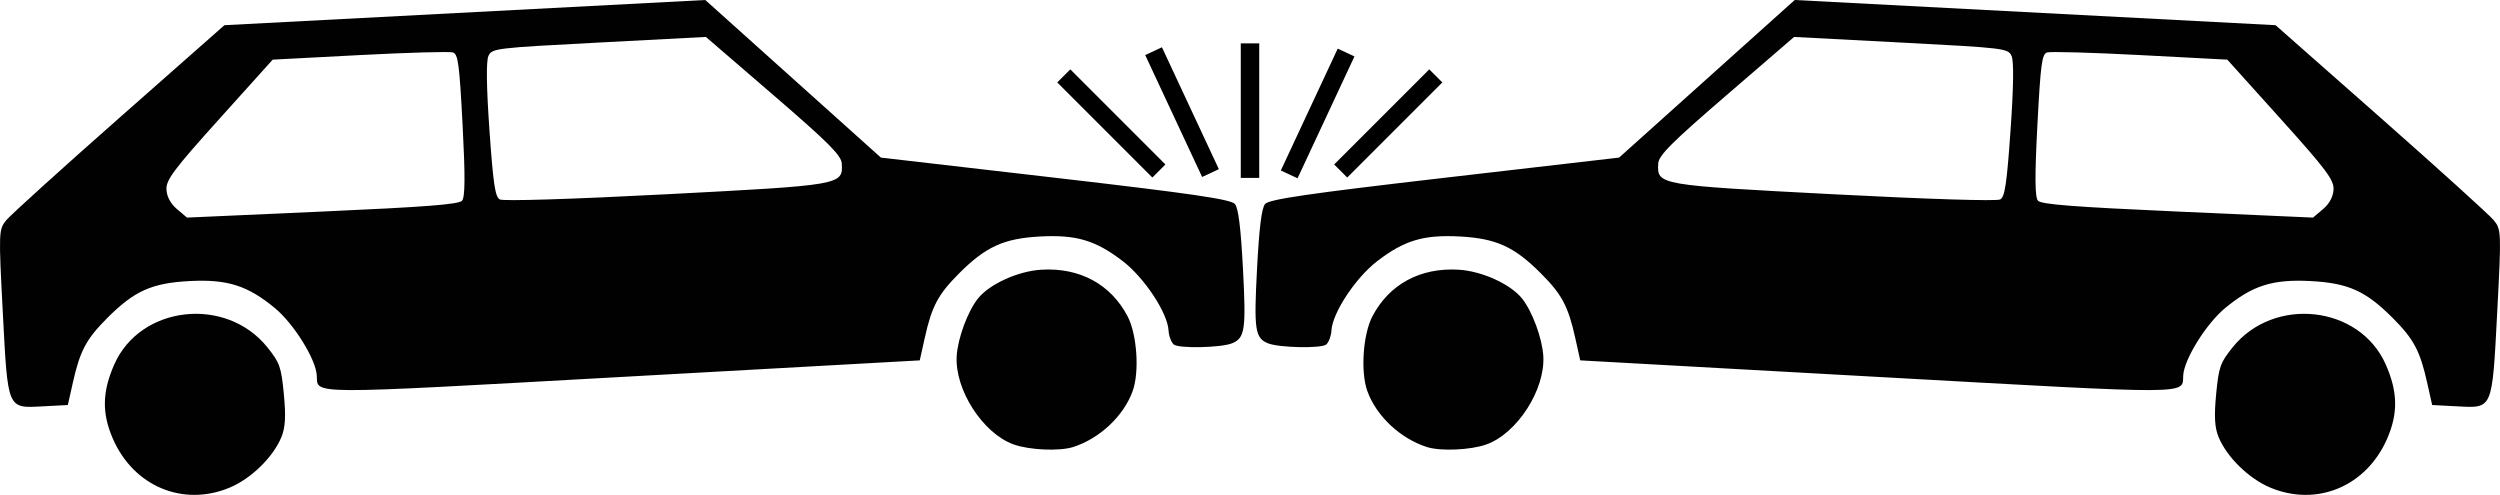
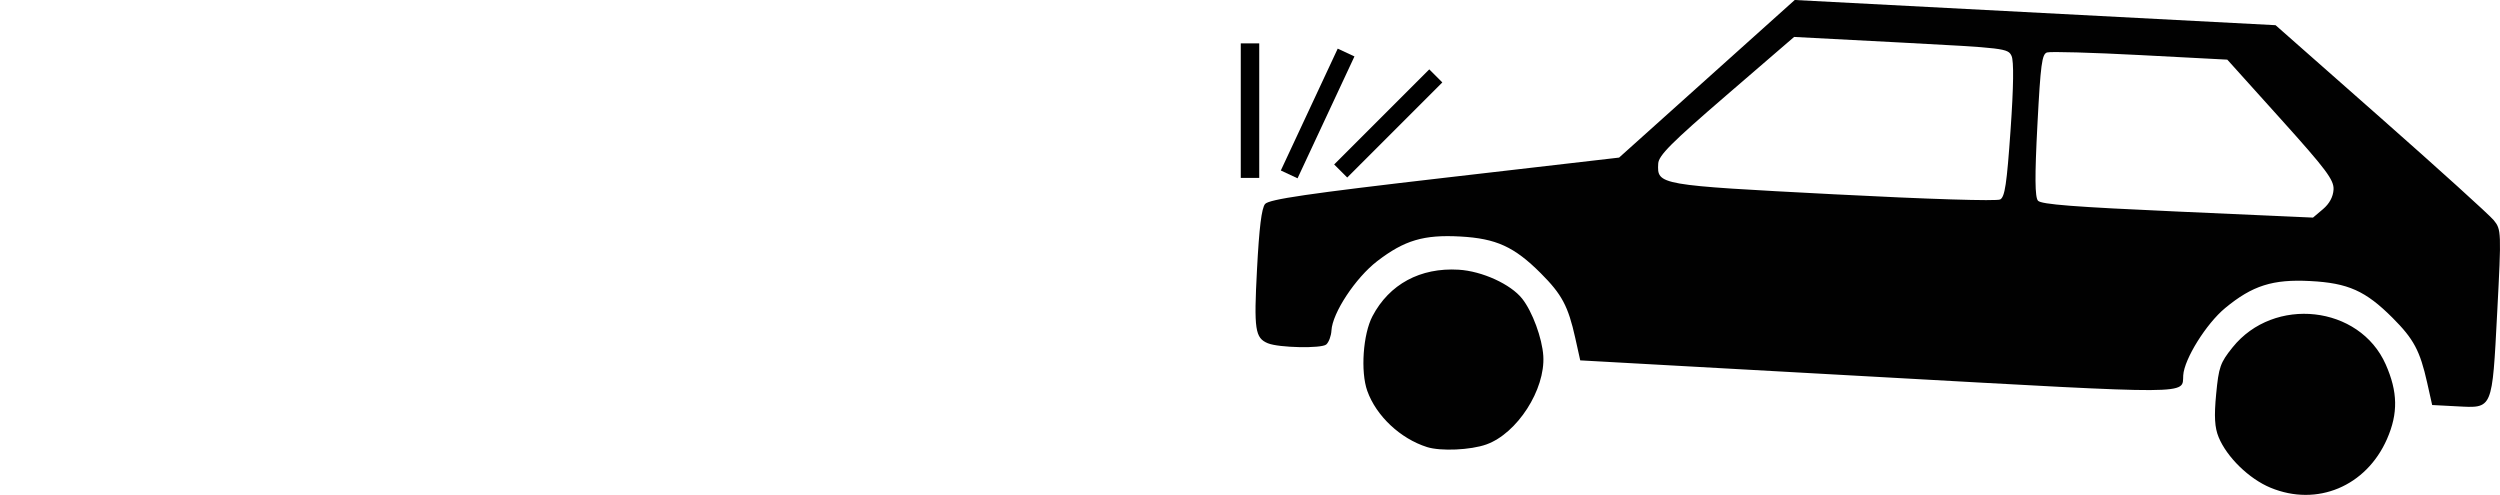
<svg xmlns="http://www.w3.org/2000/svg" xmlns:ns1="http://www.inkscape.org/namespaces/inkscape" xmlns:ns2="http://sodipodi.sourceforge.net/DTD/sodipodi-0.dtd" width="677.01" height="134.015" id="svg2839" version="1.1" ns1:version="0.47 r22583" ns2:docname="Nieuw document 2">
  <defs id="defs2841">
    <ns1:perspective ns2:type="inkscape:persp3d" ns1:vp_x="0 : 526.18109 : 1" ns1:vp_y="0 : 1000 : 0" ns1:vp_z="744.09448 : 526.18109 : 1" ns1:persp3d-origin="372.04724 : 350.78739 : 1" id="perspective2847" />
    <ns1:perspective id="perspective2834" ns1:persp3d-origin="0.5 : 0.33333333 : 1" ns1:vp_z="1 : 0.5 : 1" ns1:vp_y="0 : 1000 : 0" ns1:vp_x="0 : 0.5 : 1" ns2:type="inkscape:persp3d" />
    <ns1:perspective id="perspective2834-2" ns1:persp3d-origin="0.5 : 0.33333333 : 1" ns1:vp_z="1 : 0.5 : 1" ns1:vp_y="0 : 1000 : 0" ns1:vp_x="0 : 0.5 : 1" ns2:type="inkscape:persp3d" />
    <ns1:perspective id="perspective3663" ns1:persp3d-origin="0.5 : 0.33333333 : 1" ns1:vp_z="1 : 0.5 : 1" ns1:vp_y="0 : 1000 : 0" ns1:vp_x="0 : 0.5 : 1" ns2:type="inkscape:persp3d" />
    <ns1:perspective id="perspective3663-3" ns1:persp3d-origin="0.5 : 0.33333333 : 1" ns1:vp_z="1 : 0.5 : 1" ns1:vp_y="0 : 1000 : 0" ns1:vp_x="0 : 0.5 : 1" ns2:type="inkscape:persp3d" />
    <ns1:perspective id="perspective3663-5" ns1:persp3d-origin="0.5 : 0.33333333 : 1" ns1:vp_z="1 : 0.5 : 1" ns1:vp_y="0 : 1000 : 0" ns1:vp_x="0 : 0.5 : 1" ns2:type="inkscape:persp3d" />
    <ns1:perspective id="perspective3703" ns1:persp3d-origin="0.5 : 0.33333333 : 1" ns1:vp_z="1 : 0.5 : 1" ns1:vp_y="0 : 1000 : 0" ns1:vp_x="0 : 0.5 : 1" ns2:type="inkscape:persp3d" />
    <ns1:perspective id="perspective3703-2" ns1:persp3d-origin="0.5 : 0.33333333 : 1" ns1:vp_z="1 : 0.5 : 1" ns1:vp_y="0 : 1000 : 0" ns1:vp_x="0 : 0.5 : 1" ns2:type="inkscape:persp3d" />
    <ns1:perspective id="perspective3703-9" ns1:persp3d-origin="0.5 : 0.33333333 : 1" ns1:vp_z="1 : 0.5 : 1" ns1:vp_y="0 : 1000 : 0" ns1:vp_x="0 : 0.5 : 1" ns2:type="inkscape:persp3d" />
    <ns1:perspective id="perspective3743" ns1:persp3d-origin="0.5 : 0.33333333 : 1" ns1:vp_z="1 : 0.5 : 1" ns1:vp_y="0 : 1000 : 0" ns1:vp_x="0 : 0.5 : 1" ns2:type="inkscape:persp3d" />
    <ns1:perspective id="perspective3769" ns1:persp3d-origin="0.5 : 0.33333333 : 1" ns1:vp_z="1 : 0.5 : 1" ns1:vp_y="0 : 1000 : 0" ns1:vp_x="0 : 0.5 : 1" ns2:type="inkscape:persp3d" />
    <ns1:perspective id="perspective3769-1" ns1:persp3d-origin="0.5 : 0.33333333 : 1" ns1:vp_z="1 : 0.5 : 1" ns1:vp_y="0 : 1000 : 0" ns1:vp_x="0 : 0.5 : 1" ns2:type="inkscape:persp3d" />
    <ns1:perspective id="perspective3769-9" ns1:persp3d-origin="0.5 : 0.33333333 : 1" ns1:vp_z="1 : 0.5 : 1" ns1:vp_y="0 : 1000 : 0" ns1:vp_x="0 : 0.5 : 1" ns2:type="inkscape:persp3d" />
    <ns1:perspective id="perspective3769-19" ns1:persp3d-origin="0.5 : 0.33333333 : 1" ns1:vp_z="1 : 0.5 : 1" ns1:vp_y="0 : 1000 : 0" ns1:vp_x="0 : 0.5 : 1" ns2:type="inkscape:persp3d" />
    <ns1:perspective id="perspective3818" ns1:persp3d-origin="0.5 : 0.33333333 : 1" ns1:vp_z="1 : 0.5 : 1" ns1:vp_y="0 : 1000 : 0" ns1:vp_x="0 : 0.5 : 1" ns2:type="inkscape:persp3d" />
  </defs>
  <ns2:namedview id="base" pagecolor="#ffffff" bordercolor="#666666" borderopacity="1.0" ns1:pageopacity="0.0" ns1:pageshadow="2" ns1:zoom="0.49497475" ns1:cx="18.035418" ns1:cy="71.557187" ns1:document-units="px" ns1:current-layer="layer1" showgrid="false" ns1:window-width="1280" ns1:window-height="912" ns1:window-x="-4" ns1:window-y="-3" ns1:window-maximized="1" />
  <g ns1:label="Laag 1" ns1:groupmode="layer" id="layer1" transform="translate(-23.763,-733.404)">
    <g id="g3836" transform="translate(-19.518,106)">
      <rect transform="scale(1,-1)" y="-675.581" x="379.286" height="36.429" width="5" id="rect2881-8" style="fill:#000000;fill-opacity:1;stroke:none" />
-       <rect transform="matrix(0.906,-0.423,-0.423,-0.906,0,0)" y="-768.036" x="48.499" height="36.429" width="5" id="rect2881-8-6" style="fill:#000000;fill-opacity:1;stroke:none" />
      <rect transform="matrix(-0.906,-0.423,0.423,-0.906,0,0)" y="-445.337" x="-643.532" height="36.429" width="5" id="rect2881-8-2" style="fill:#000000;fill-opacity:1;stroke:none" />
-       <rect transform="matrix(-0.707,0.707,0.707,0.707,0,0)" y="692.583" x="221.404" height="36.429" width="5" id="rect2881-8-3" style="fill:#000000;fill-opacity:1;stroke:none" />
      <rect transform="matrix(-0.707,-0.707,0.707,-0.707,0,0)" y="-189.085" x="-766.33" height="36.429" width="5" id="rect2881-8-4" style="fill:#000000;fill-opacity:1;stroke:none" />
    </g>
    <g id="g3832" transform="translate(-27.779,102.53)">
      <path d="m 437.987,751.941 c -7.219,-2.281 -13.759,-8.425 -16.176,-15.198 -1.863,-5.221 -1.163,-15.368 1.397,-20.237 4.563,-8.679 12.968,-13.216 23.337,-12.595 6.351,0.38 14.103,3.916 17.214,7.853 2.755,3.486 5.413,10.696 5.714,15.497 0.57,9.106 -7.072,20.984 -15.423,23.97 -4.255,1.522 -12.36,1.88 -16.063,0.71 z m 228.41,11.001 c -5.801,-2.406 -11.81,-8.26 -14.042,-13.677 -1.074,-2.607 -1.249,-5.619 -0.675,-11.63 0.704,-7.381 1.105,-8.525 4.448,-12.691 11.206,-13.963 34.391,-11.387 41.47,4.607 3.287,7.428 3.392,13.271 0.36,20.192 -5.624,12.84 -18.971,18.422 -31.562,13.199 z M 394.899,723.841 c -3.489,-1.457 -3.814,-3.652 -2.958,-19.988 0.592,-11.305 1.242,-16.582 2.181,-17.729 1.046,-1.278 11.641,-2.826 48.607,-7.104 l 47.27,-5.47 23.78,-21.338 23.78,-21.338 65.108,3.412 65.108,3.412 28.478,25.111 c 15.663,13.811 29.431,26.274 30.595,27.695 2.063,2.517 2.088,3.157 0.953,24.806 -1.401,26.736 -1.135,26.112 -10.912,25.599 l -6.71,-0.352 -1.361,-6.08 c -1.928,-8.614 -3.624,-11.79 -9.351,-17.52 -7.324,-7.327 -12.035,-9.434 -22.3,-9.972 -10.158,-0.532 -15.661,1.213 -23.034,7.304 -5.13,4.238 -11.104,13.822 -11.364,18.229 -0.31,5.264 3.899,5.241 -82.582,0.434 l -80.711,-4.486 -1.351,-6.079 c -1.912,-8.602 -3.609,-11.785 -9.341,-17.52 -7.172,-7.175 -12.07,-9.409 -21.801,-9.942 -9.876,-0.541 -15.107,1.009 -22.464,6.656 -5.88,4.513 -12.166,14.035 -12.416,18.807 -0.076,1.45 -0.706,3.148 -1.399,3.772 -1.258,1.133 -12.888,0.896 -15.805,-0.322 z m 198.311,-38.958 c 1.261,-0.706 1.779,-4.186 2.801,-18.813 0.818,-11.707 0.91,-18.678 0.265,-20.052 -0.962,-2.049 -1.77,-2.147 -29.937,-3.623 l -28.948,-1.517 -18.329,15.797 c -14.91,12.85 -18.356,16.301 -18.471,18.502 -0.304,5.793 -0.117,5.826 47.603,8.31 25.591,1.332 44.105,1.906 45.016,1.396 z m 87.403,2.631 c 1.755,-1.485 2.759,-3.35 2.862,-5.322 0.135,-2.584 -1.994,-5.428 -14.306,-19.101 l -14.465,-16.065 -23.6,-1.237 c -12.98,-0.68 -24.325,-1.001 -25.212,-0.713 -1.392,0.452 -1.748,3.134 -2.616,19.69 -0.727,13.874 -0.682,19.525 0.164,20.464 0.894,0.993 9.761,1.681 37.819,2.933 l 36.651,1.636 2.703,-2.286 z" style="fill:#010101" id="path2962" />
-       <path d="m 342.107,751.941 c 7.219,-2.281 13.759,-8.425 16.176,-15.198 1.863,-5.221 1.163,-15.368 -1.397,-20.237 -4.563,-8.679 -12.968,-13.216 -23.337,-12.595 -6.351,0.38 -14.103,3.916 -17.214,7.853 -2.755,3.486 -5.413,10.696 -5.714,15.497 -0.57,9.106 7.072,20.984 15.423,23.97 4.255,1.522 12.36,1.88 16.063,0.71 z m -228.41,11.001 c 5.801,-2.406 11.81,-8.26 14.042,-13.677 1.074,-2.607 1.249,-5.619 0.675,-11.63 -0.704,-7.381 -1.105,-8.525 -4.448,-12.691 -11.206,-13.963 -34.391,-11.387 -41.47,4.607 -3.287,7.428 -3.392,13.271 -0.36,20.192 5.624,12.84 18.971,18.422 31.562,13.199 z m 271.498,-39.101 c 3.489,-1.457 3.814,-3.652 2.958,-19.988 -0.592,-11.305 -1.242,-16.582 -2.181,-17.729 -1.046,-1.278 -11.641,-2.826 -48.607,-7.104 l -47.27,-5.47 -23.78,-21.338 -23.78,-21.338 -65.108,3.412 -65.108,3.412 -28.478,25.111 c -15.663,13.811 -29.431,26.274 -30.595,27.695 -2.063,2.517 -2.088,3.157 -0.953,24.806 1.401,26.736 1.135,26.112 10.912,25.599 l 6.71,-0.352 1.361,-6.08 c 1.928,-8.614 3.624,-11.79 9.351,-17.52 7.324,-7.327 12.035,-9.434 22.3,-9.972 10.158,-0.532 15.661,1.213 23.034,7.304 5.13,4.238 11.104,13.822 11.364,18.229 0.31,5.264 -3.899,5.241 82.582,0.434 l 80.711,-4.486 1.351,-6.079 c 1.912,-8.602 3.609,-11.785 9.341,-17.52 7.172,-7.175 12.07,-9.409 21.801,-9.942 9.876,-0.541 15.107,1.009 22.464,6.656 5.88,4.513 12.166,14.035 12.416,18.807 0.076,1.45 0.706,3.148 1.399,3.772 1.258,1.133 12.888,0.896 15.805,-0.322 z M 186.885,684.883 c -1.261,-0.706 -1.779,-4.186 -2.801,-18.813 -0.818,-11.707 -0.91,-18.678 -0.265,-20.052 0.962,-2.049 1.77,-2.147 29.937,-3.623 l 28.948,-1.517 18.329,15.797 c 14.91,12.85 18.356,16.301 18.471,18.502 0.304,5.793 0.117,5.826 -47.603,8.31 -25.591,1.332 -44.105,1.906 -45.016,1.396 z m -87.403,2.631 c -1.755,-1.485 -2.759,-3.35 -2.862,-5.322 -0.135,-2.584 1.994,-5.428 14.306,-19.101 l 14.465,-16.065 23.6,-1.237 c 12.98,-0.68 24.325,-1.001 25.212,-0.713 1.392,0.452 1.748,3.134 2.616,19.69 0.727,13.874 0.682,19.525 -0.164,20.464 -0.894,0.993 -9.761,1.681 -37.819,2.933 l -36.651,1.636 -2.703,-2.286 z" style="fill:#010101" id="path2962-7" />
    </g>
  </g>
</svg>